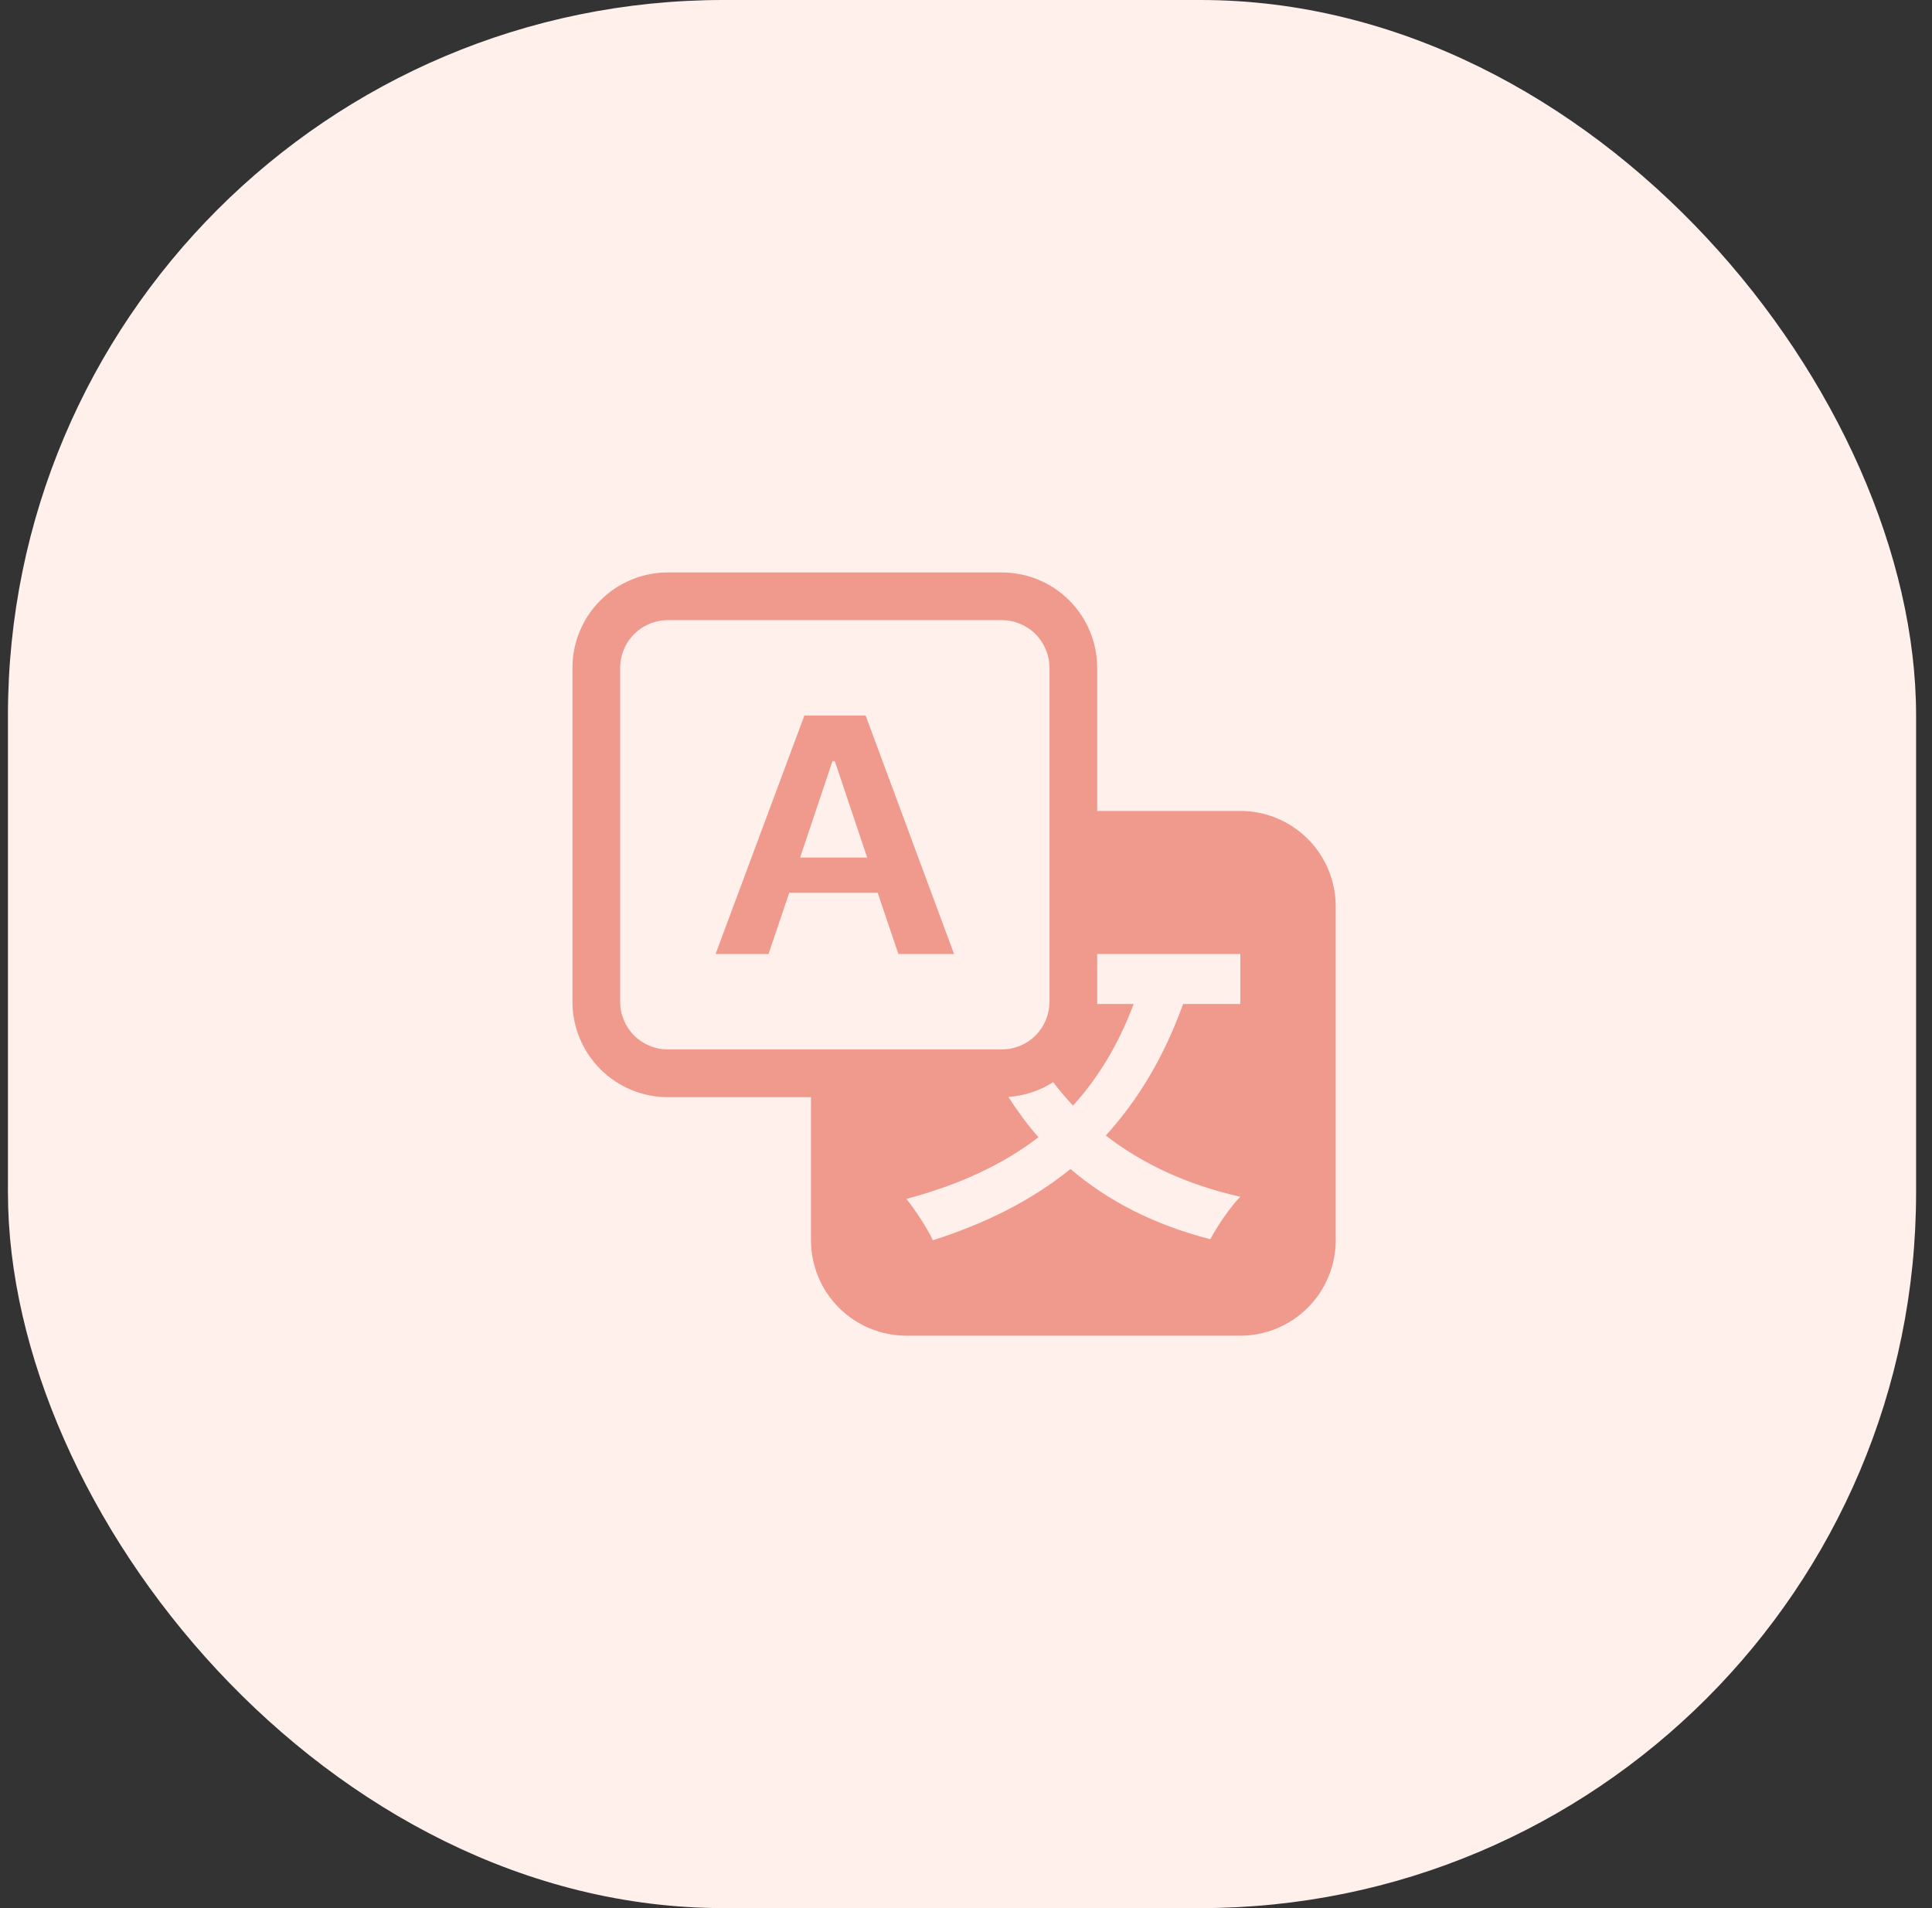
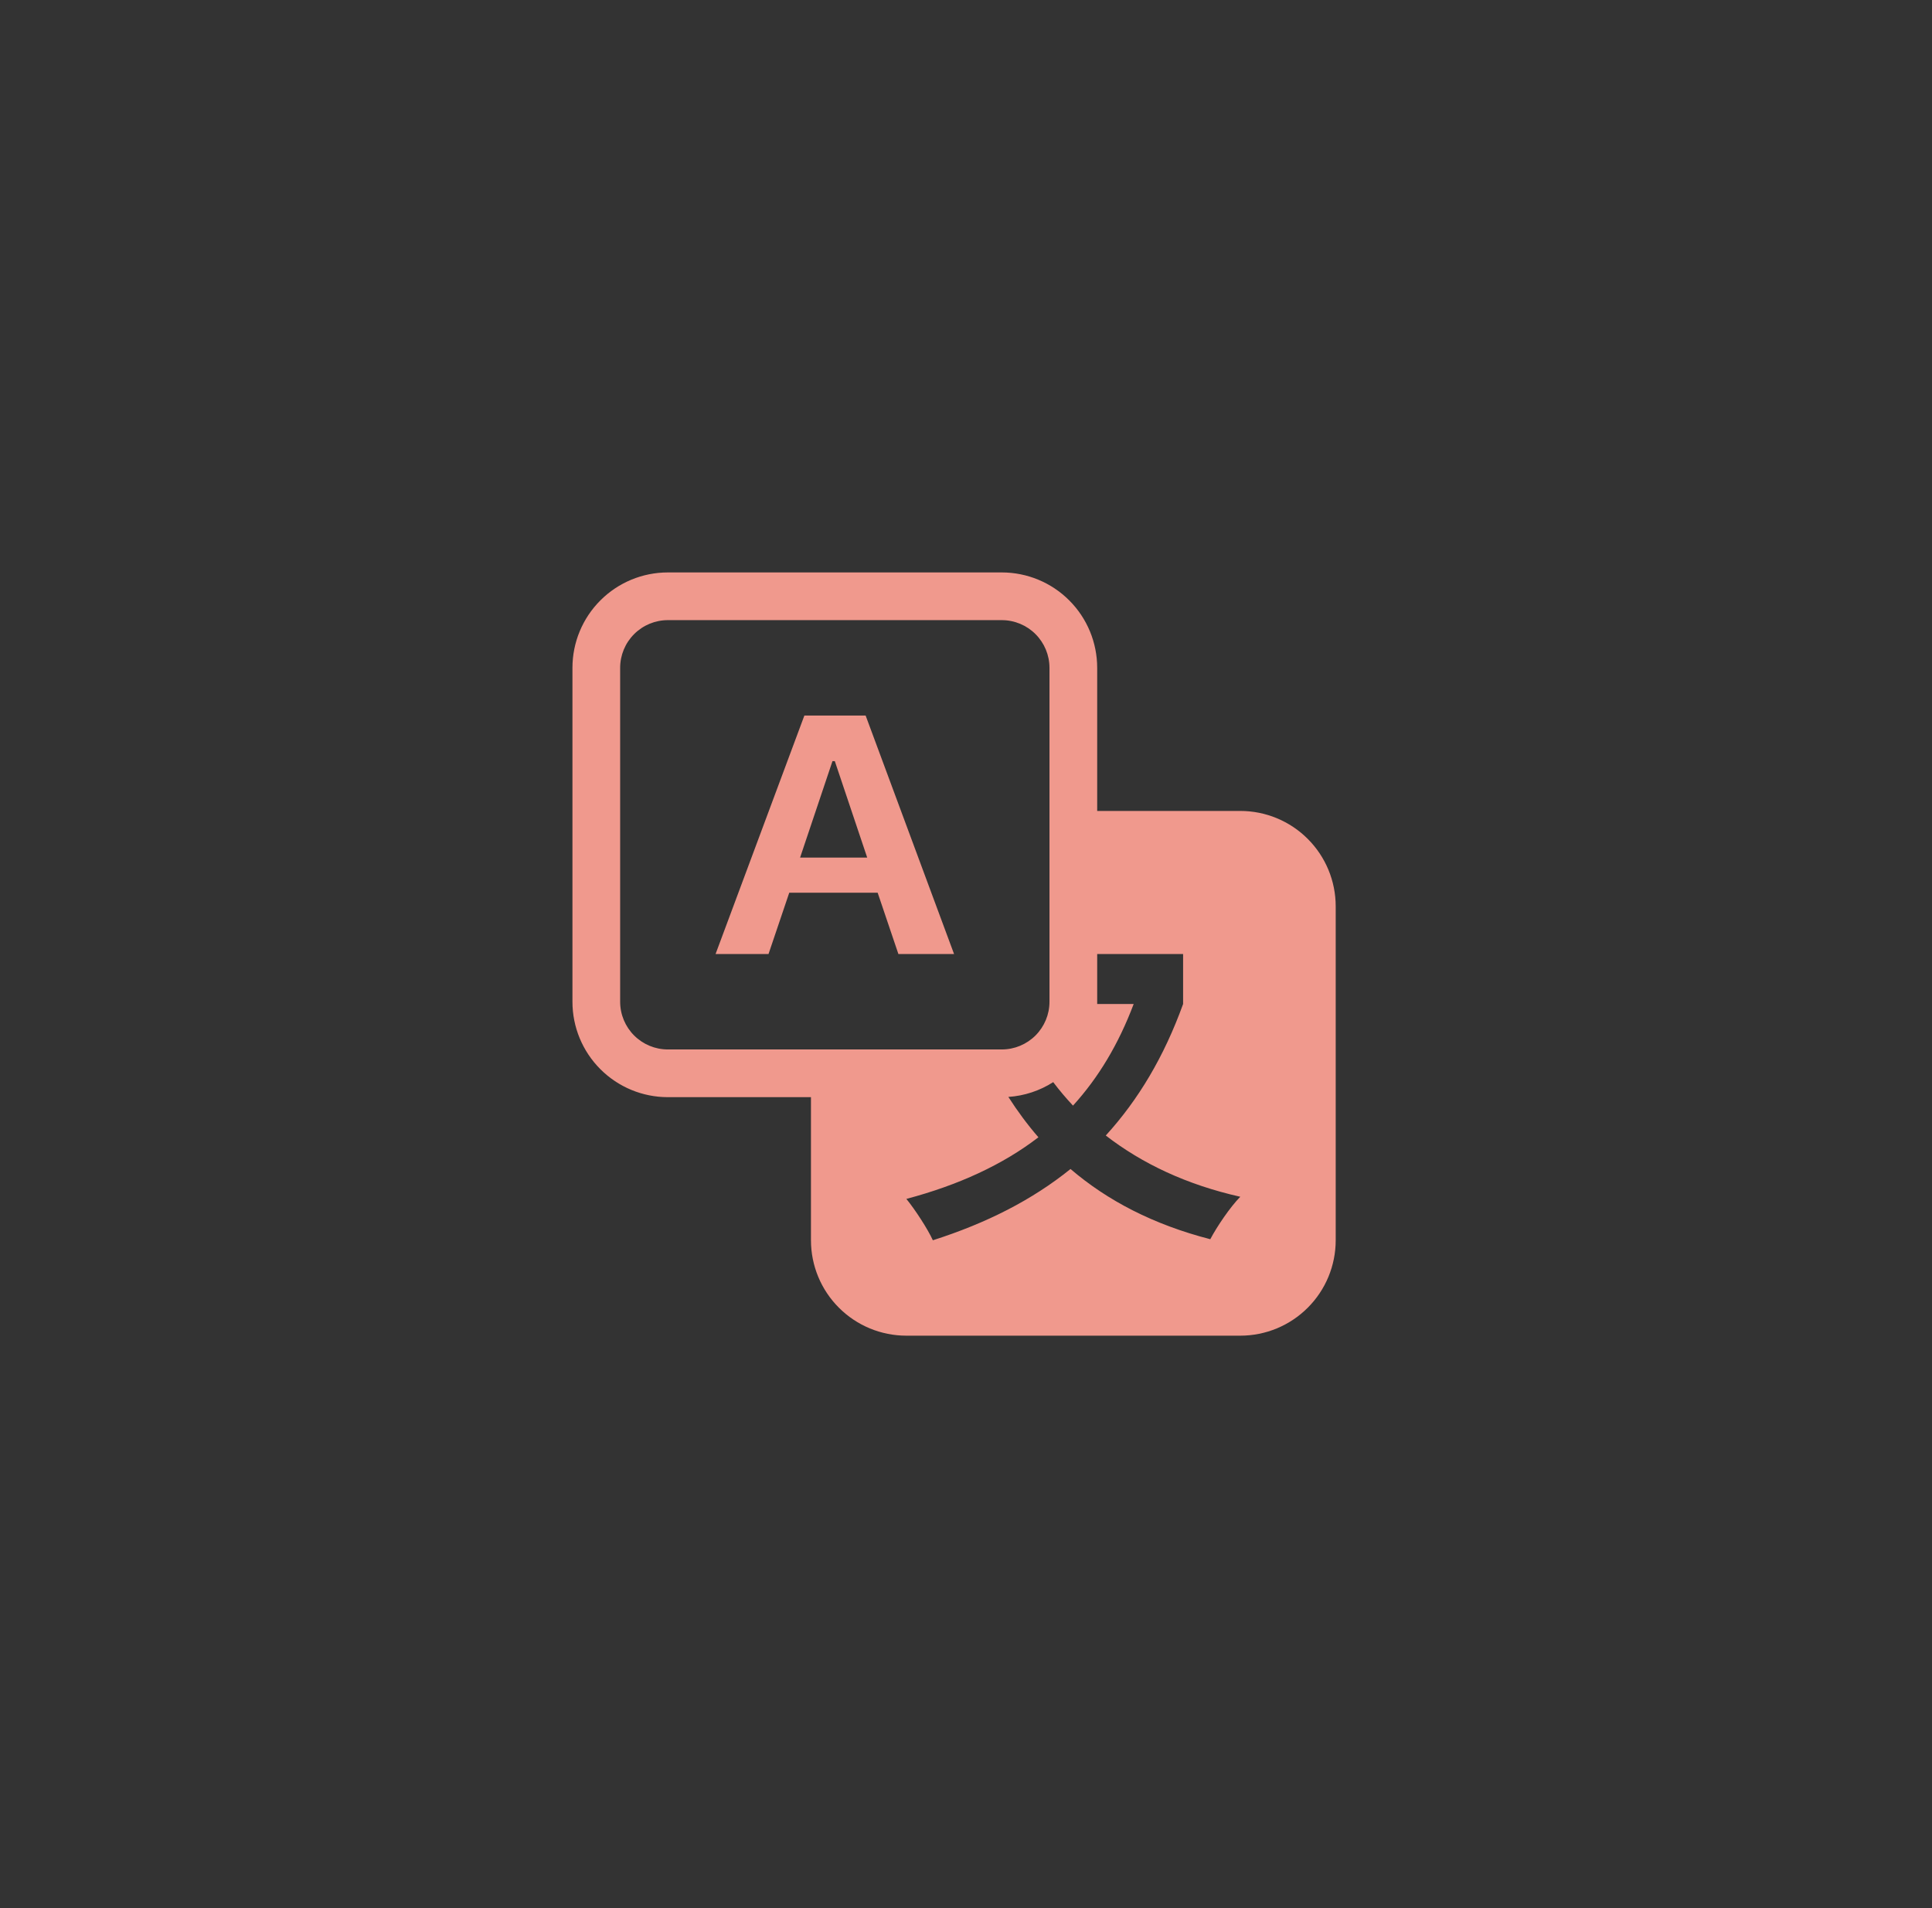
<svg xmlns="http://www.w3.org/2000/svg" width="81" height="80" viewBox="0 0 81 80" fill="none">
  <rect x="0" y="0" width="81" height="80" fill="#333333" stroke="none" />
-   <rect x="0.333" width="80" height="80" rx="30" fill="#FFF0EC" />
  <path d="M33.09 37.428L32.22 40H30L33.724 30H36.292L40 40H37.666L36.796 37.428H33.09ZM36.358 35.956L35 31.912H34.902L33.544 35.956H36.36H36.358Z" fill="#F0998D" />
-   <path d="M24 28C24 26.939 24.421 25.922 25.172 25.172C25.922 24.421 26.939 24 28 24H42C43.061 24 44.078 24.421 44.828 25.172C45.579 25.922 46 26.939 46 28V34H52C53.061 34 54.078 34.421 54.828 35.172C55.579 35.922 56 36.939 56 38V52C56 53.061 55.579 54.078 54.828 54.828C54.078 55.579 53.061 56 52 56H38C36.939 56 35.922 55.579 35.172 54.828C34.421 54.078 34 53.061 34 52V46H28C26.939 46 25.922 45.579 25.172 44.828C24.421 44.078 24 43.061 24 42V28ZM28 26C27.47 26 26.961 26.211 26.586 26.586C26.211 26.961 26 27.47 26 28V42C26 42.53 26.211 43.039 26.586 43.414C26.961 43.789 27.47 44 28 44H42C42.53 44 43.039 43.789 43.414 43.414C43.789 43.039 44 42.53 44 42V28C44 27.47 43.789 26.961 43.414 26.586C43.039 26.211 42.53 26 42 26H28ZM42.276 45.99C42.662 46.592 43.08 47.156 43.536 47.682C42.04 48.832 40.19 49.684 38 50.266C38.356 50.7 38.902 51.536 39.11 52C41.36 51.282 43.27 50.312 44.882 49.012C46.436 50.342 48.36 51.342 50.742 51.956C51.008 51.448 51.57 50.61 52 50.176C49.75 49.67 47.886 48.788 46.36 47.608C47.722 46.114 48.804 44.306 49.602 42.094H52V40H46V42.094H47.53C46.894 43.782 46.05 45.186 44.986 46.354C44.692 46.041 44.415 45.712 44.156 45.37C43.592 45.732 42.945 45.945 42.276 45.99Z" fill="#F0998D" />
+   <path d="M24 28C24 26.939 24.421 25.922 25.172 25.172C25.922 24.421 26.939 24 28 24H42C43.061 24 44.078 24.421 44.828 25.172C45.579 25.922 46 26.939 46 28V34H52C53.061 34 54.078 34.421 54.828 35.172C55.579 35.922 56 36.939 56 38V52C56 53.061 55.579 54.078 54.828 54.828C54.078 55.579 53.061 56 52 56H38C36.939 56 35.922 55.579 35.172 54.828C34.421 54.078 34 53.061 34 52V46H28C26.939 46 25.922 45.579 25.172 44.828C24.421 44.078 24 43.061 24 42V28ZM28 26C27.47 26 26.961 26.211 26.586 26.586C26.211 26.961 26 27.47 26 28V42C26 42.53 26.211 43.039 26.586 43.414C26.961 43.789 27.47 44 28 44H42C42.53 44 43.039 43.789 43.414 43.414C43.789 43.039 44 42.53 44 42V28C44 27.47 43.789 26.961 43.414 26.586C43.039 26.211 42.53 26 42 26H28ZM42.276 45.99C42.662 46.592 43.08 47.156 43.536 47.682C42.04 48.832 40.19 49.684 38 50.266C38.356 50.7 38.902 51.536 39.11 52C41.36 51.282 43.27 50.312 44.882 49.012C46.436 50.342 48.36 51.342 50.742 51.956C51.008 51.448 51.57 50.61 52 50.176C49.75 49.67 47.886 48.788 46.36 47.608C47.722 46.114 48.804 44.306 49.602 42.094V40H46V42.094H47.53C46.894 43.782 46.05 45.186 44.986 46.354C44.692 46.041 44.415 45.712 44.156 45.37C43.592 45.732 42.945 45.945 42.276 45.99Z" fill="#F0998D" />
</svg>